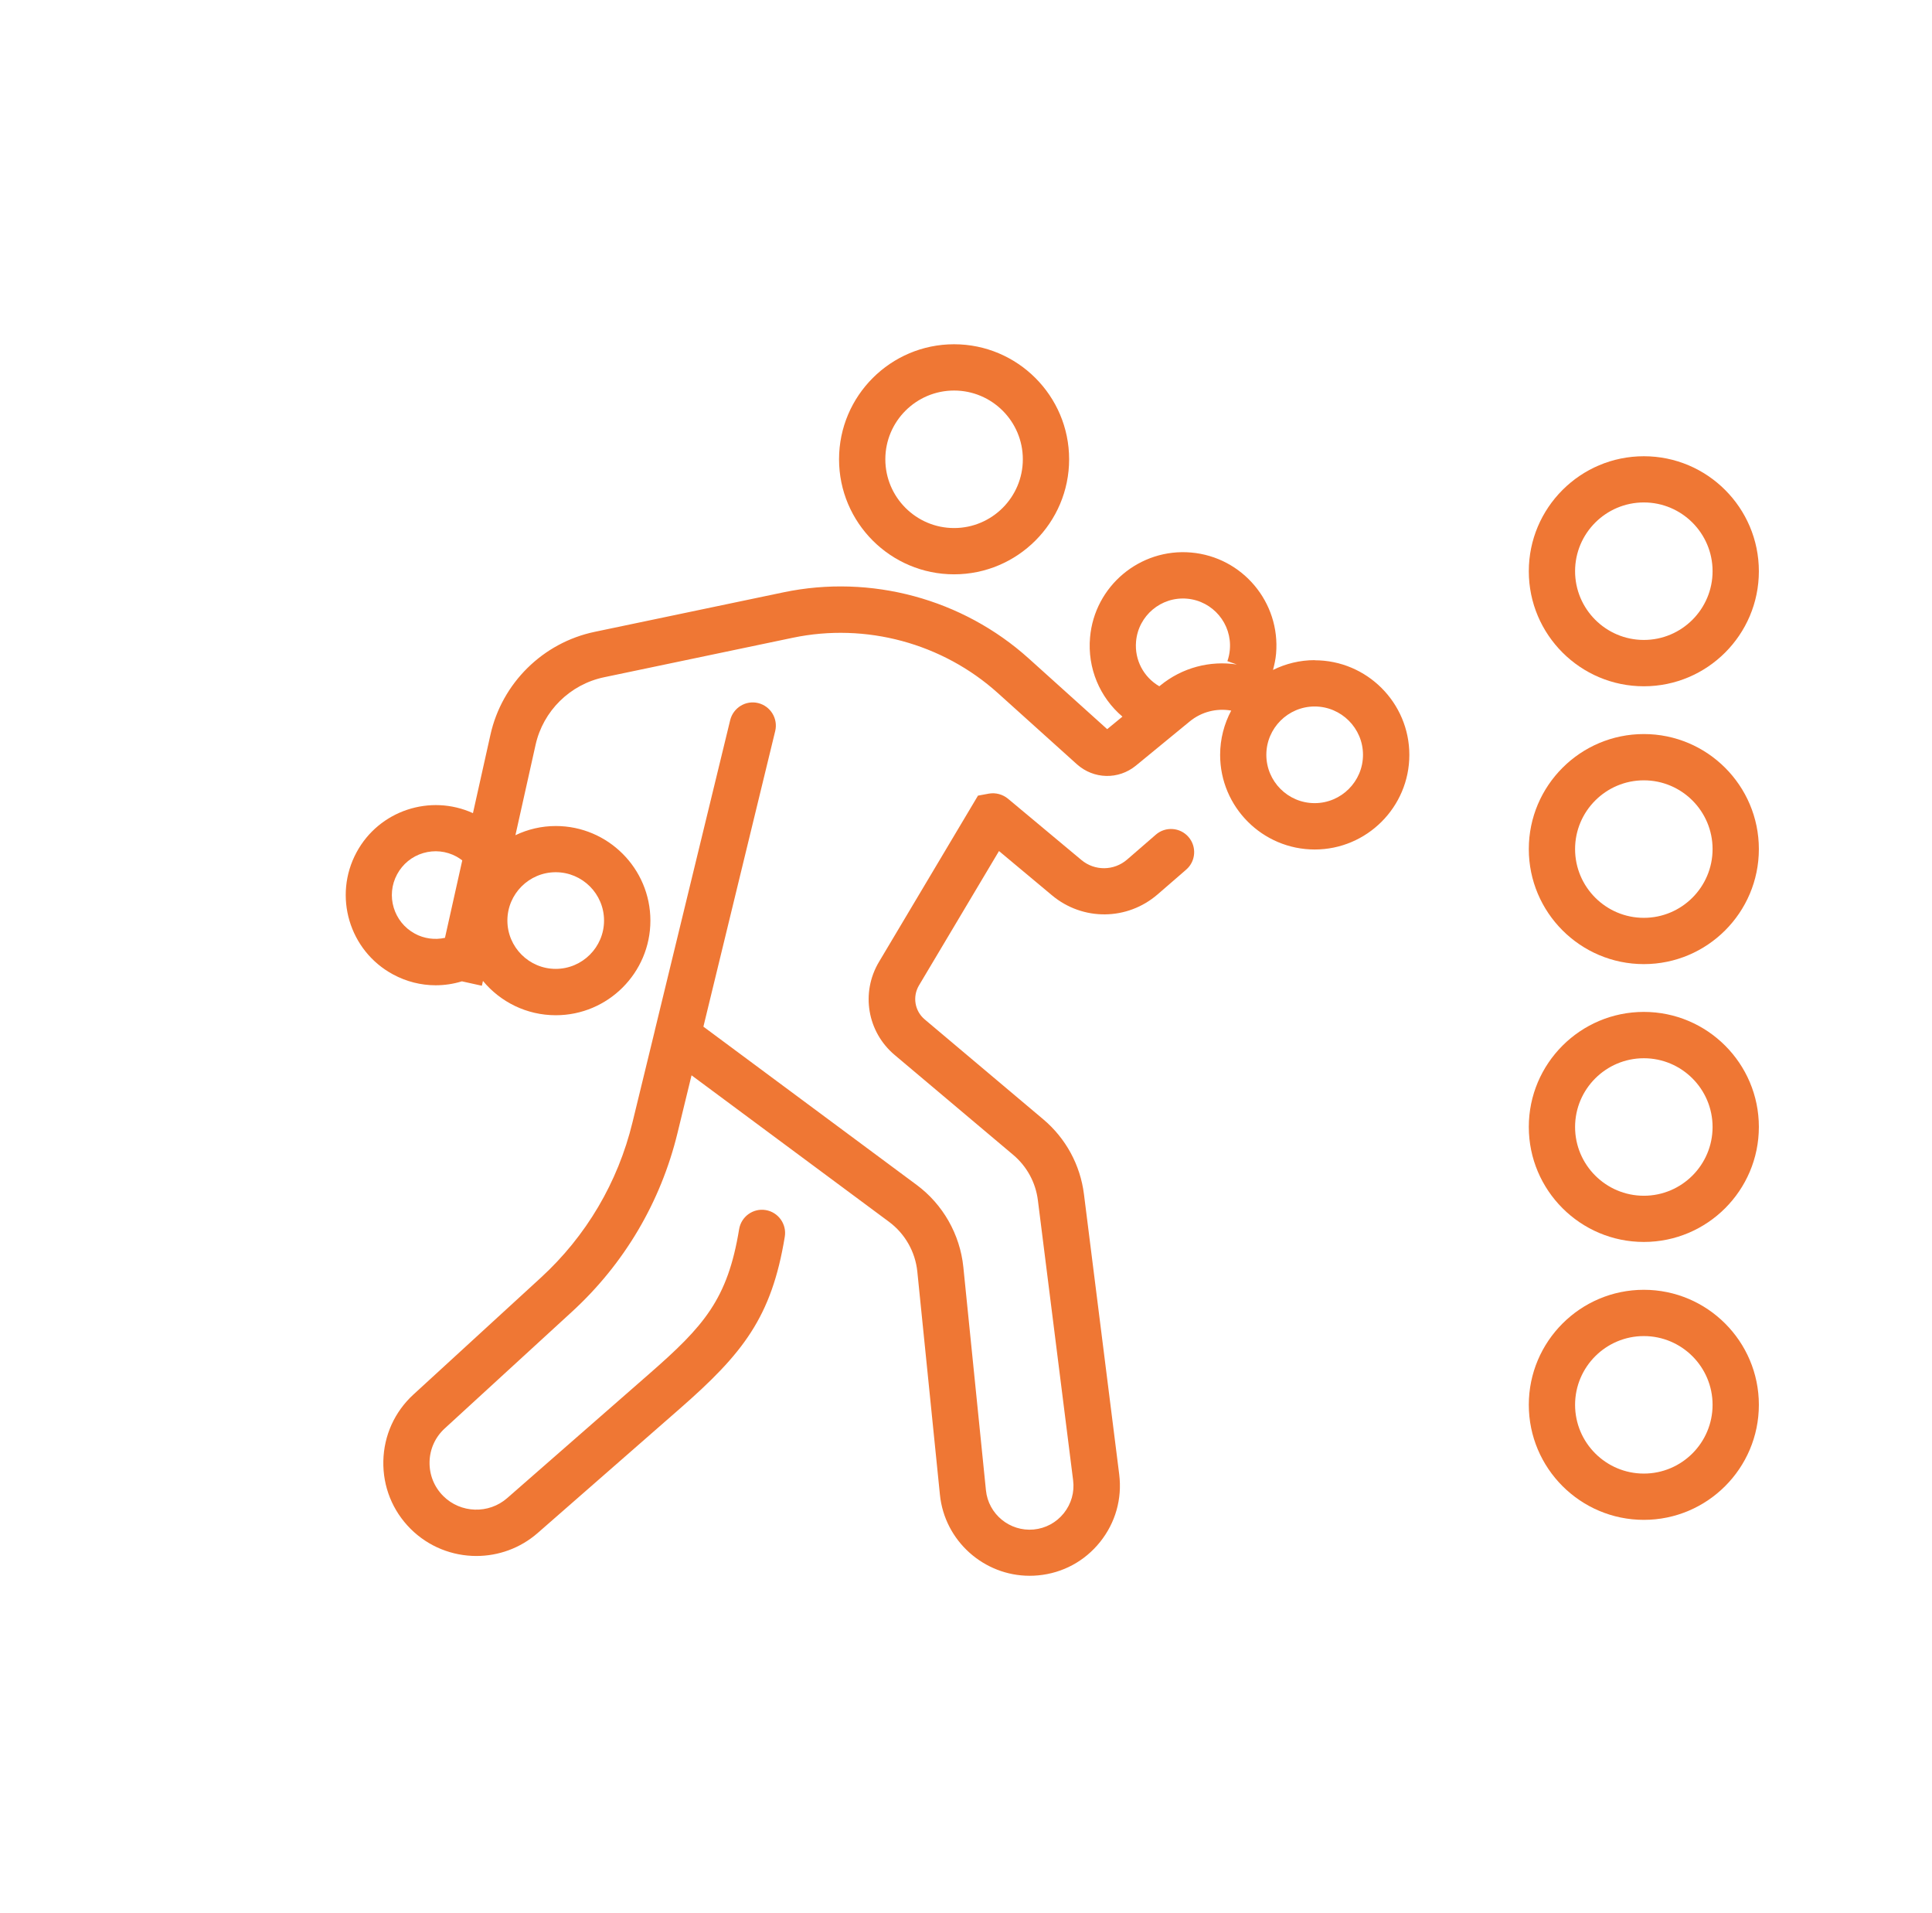
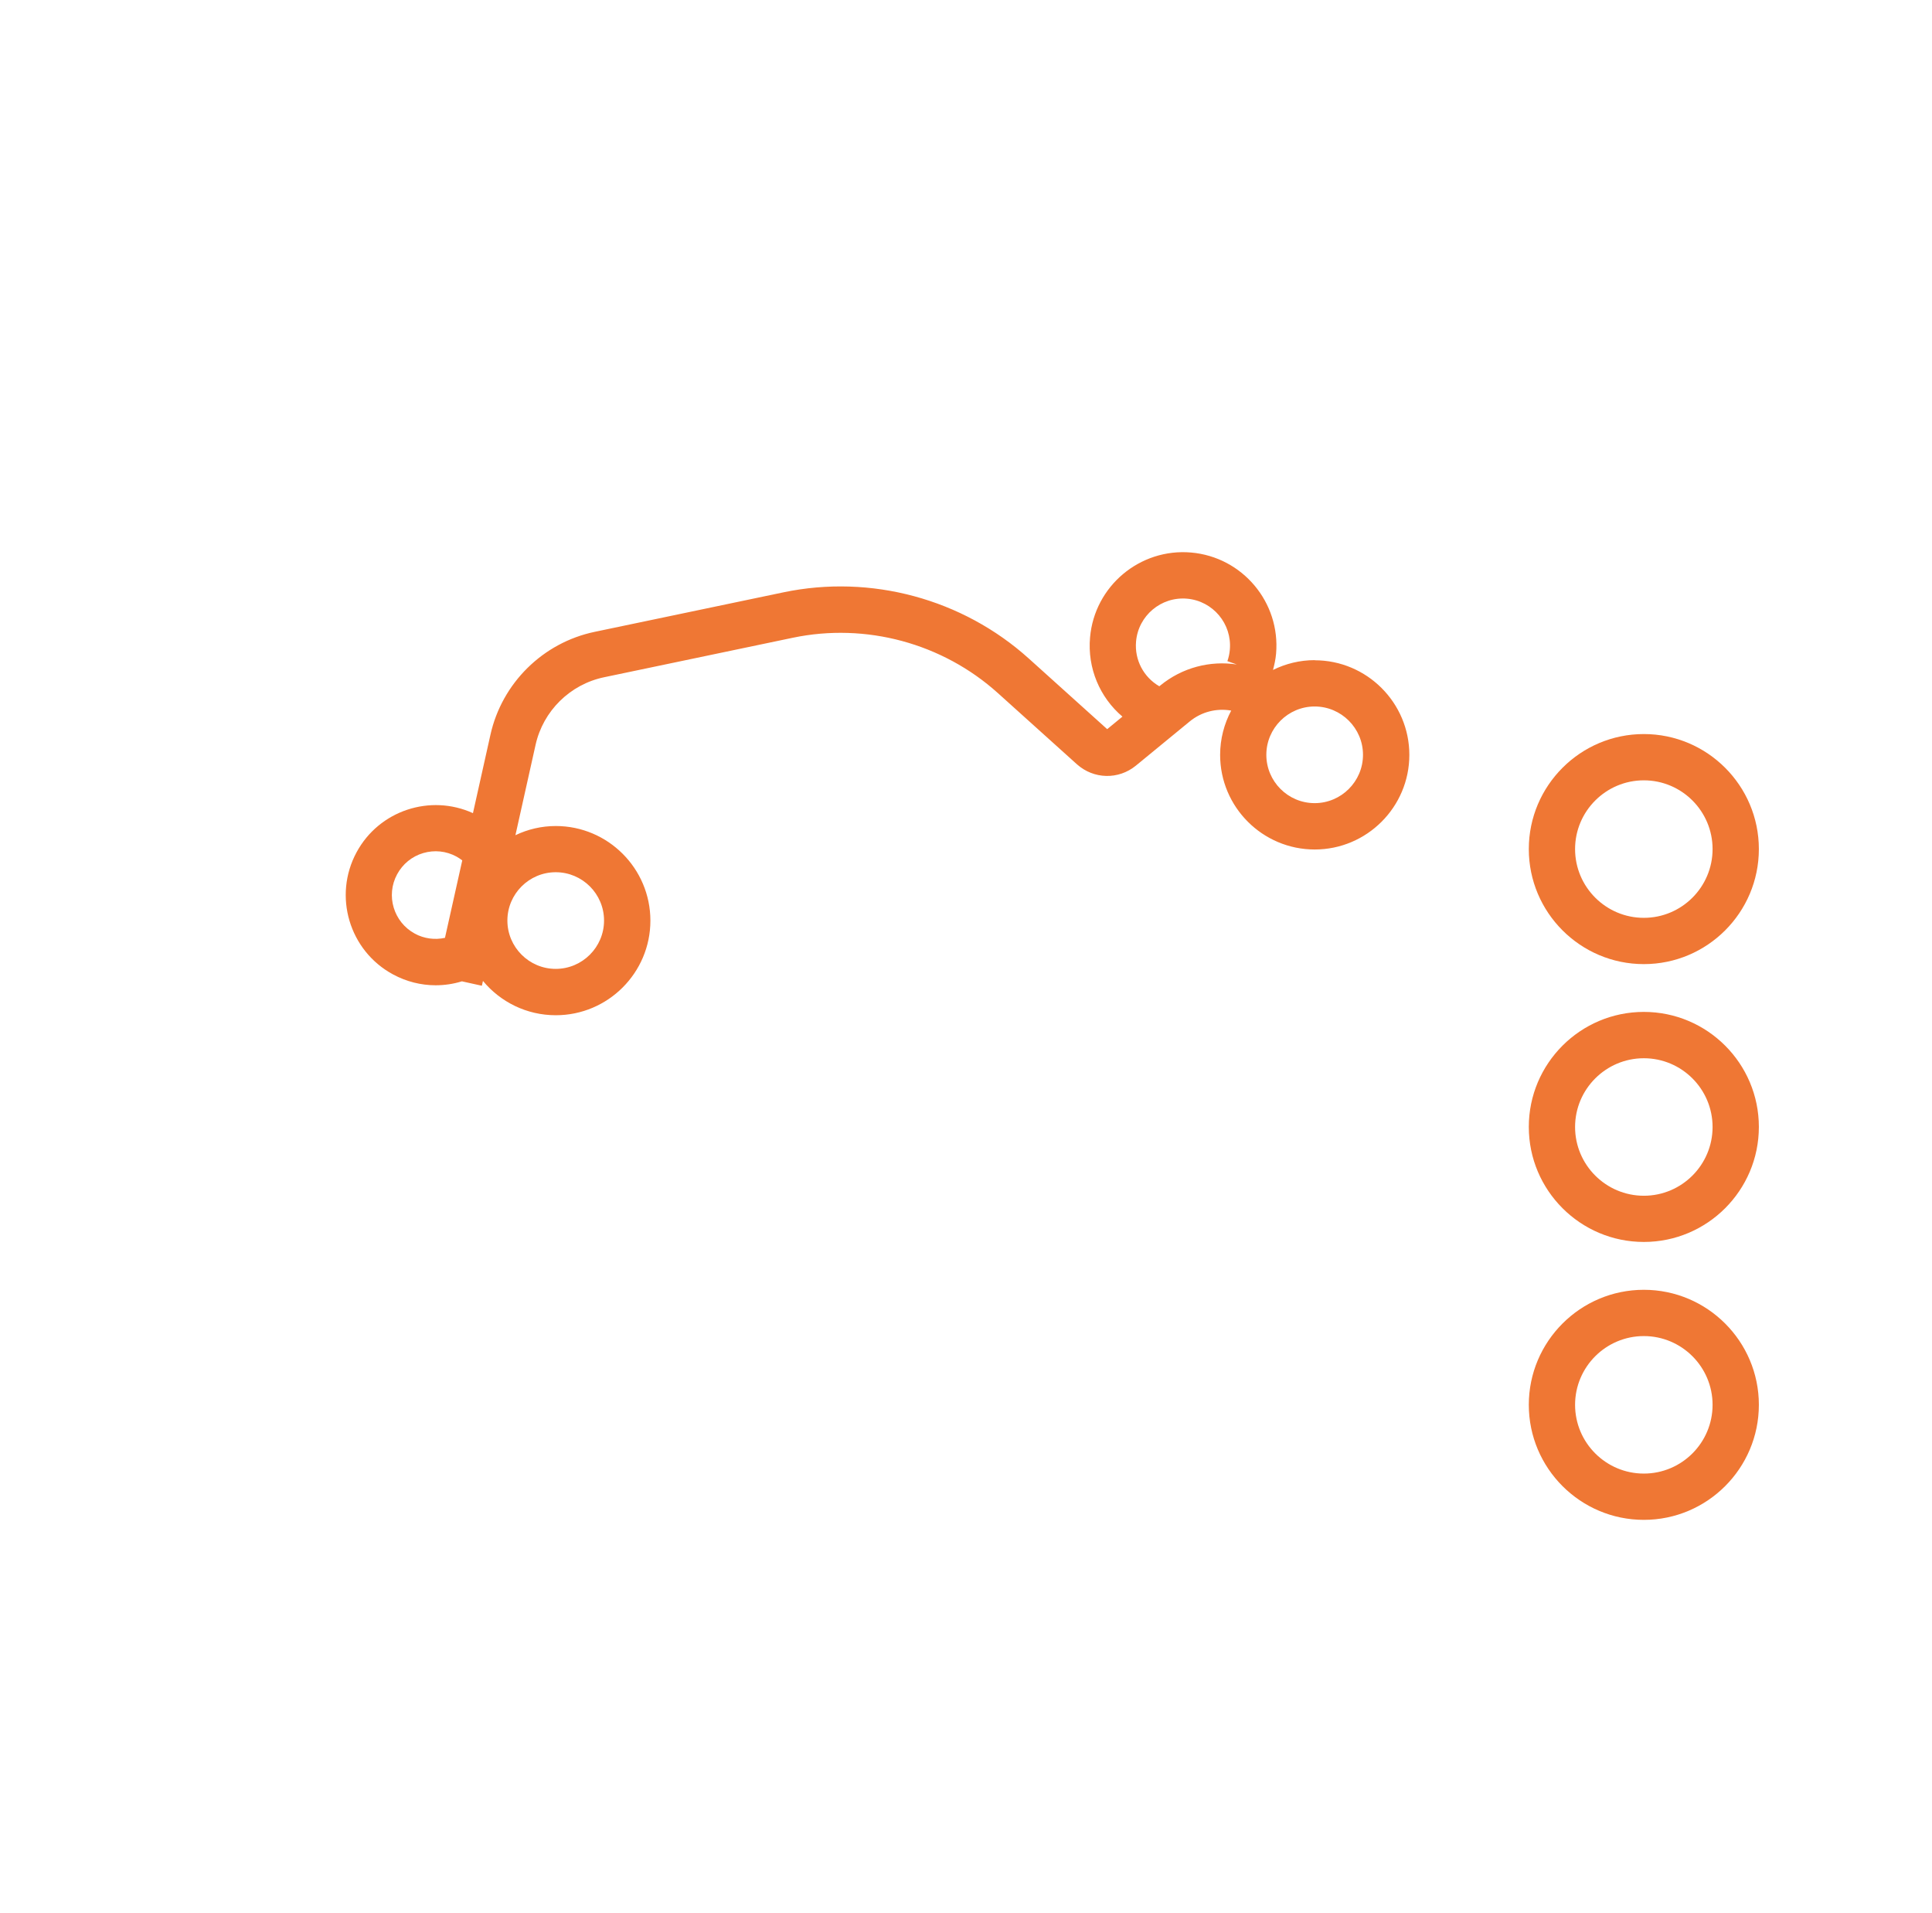
<svg xmlns="http://www.w3.org/2000/svg" width="101" height="100" viewBox="0 0 101 100" fill="none">
-   <path d="M49.877 30.019C53.193 30.019 55.891 27.322 55.891 24.006C55.891 20.691 53.193 17.994 49.877 17.994C46.56 17.994 43.863 20.691 43.863 24.006C43.863 27.322 46.56 30.019 49.877 30.019ZM49.877 20.413C51.859 20.413 53.471 22.025 53.471 24.006C53.471 25.988 51.859 27.6 49.877 27.6C47.895 27.6 46.283 25.988 46.283 24.006C46.283 22.025 47.895 20.413 49.877 20.413Z" fill="#EF7734" />
-   <path d="M85.936 35.871C89.252 35.871 91.949 33.175 91.949 29.859C91.949 26.543 89.252 23.847 85.936 23.847C82.619 23.847 79.922 26.543 79.922 29.859C79.922 33.175 82.619 35.871 85.936 35.871ZM85.936 26.262C87.918 26.262 89.529 27.874 89.529 29.855C89.529 31.837 87.918 33.449 85.936 33.449C83.954 33.449 82.341 31.837 82.341 29.855C82.341 27.874 83.954 26.262 85.936 26.262Z" fill="#EF7734" />
  <path d="M85.936 38.368C82.619 38.368 79.922 41.065 79.922 44.38C79.922 47.696 82.619 50.393 85.936 50.393C89.252 50.393 91.949 47.696 91.949 44.38C91.949 41.065 89.252 38.368 85.936 38.368ZM85.936 47.974C83.954 47.974 82.341 46.362 82.341 44.38C82.341 42.399 83.954 40.787 85.936 40.787C87.918 40.787 89.529 42.399 89.529 44.38C89.529 46.362 87.918 47.974 85.936 47.974Z" fill="#EF7734" />
  <path d="M85.936 52.891C82.619 52.891 79.922 55.587 79.922 58.903C79.922 62.219 82.619 64.915 85.936 64.915C89.252 64.915 91.949 62.219 91.949 58.903C91.949 55.587 89.252 52.891 85.936 52.891ZM85.936 62.5C83.954 62.5 82.341 60.888 82.341 58.907C82.341 56.925 83.954 55.313 85.936 55.313C87.918 55.313 89.529 56.925 89.529 58.907C89.529 60.888 87.918 62.5 85.936 62.5Z" fill="#EF7734" />
  <path d="M85.936 67.416C82.619 67.416 79.922 70.113 79.922 73.428C79.922 76.744 82.619 79.441 85.936 79.441C89.252 79.441 91.949 76.744 91.949 73.428C91.949 70.113 89.252 67.416 85.936 67.416ZM85.936 77.022C83.954 77.022 82.341 75.41 82.341 73.428C82.341 71.447 83.954 69.835 85.936 69.835C87.918 69.835 89.529 71.447 89.529 73.428C89.529 75.41 87.918 77.022 85.936 77.022Z" fill="#EF7734" />
-   <path d="M60.413 43.636L58.922 44.928C58.235 45.522 57.228 45.533 56.531 44.949L52.699 41.751C52.421 41.52 52.055 41.42 51.699 41.481L51.126 41.587L45.952 50.275C44.991 51.886 45.336 53.936 46.774 55.145L52.969 60.364C53.681 60.965 54.14 61.805 54.257 62.73L56.1 77.373C56.179 77.996 56.004 78.604 55.613 79.095C55.221 79.582 54.663 79.885 54.04 79.945C52.788 80.062 51.667 79.145 51.542 77.892L50.361 66.227C50.186 64.519 49.297 62.954 47.92 61.933L36.772 53.662L40.526 38.211C40.682 37.564 40.284 36.909 39.636 36.749C38.988 36.589 38.334 36.991 38.173 37.638L34.231 53.864C34.231 53.864 34.231 53.868 34.231 53.872L33.064 58.667C32.302 61.801 30.644 64.612 28.267 66.789L21.616 72.887C20.631 73.79 20.069 75.028 20.04 76.366C20.012 77.704 20.517 78.963 21.463 79.909C22.407 80.852 23.655 81.329 24.904 81.329C26.047 81.329 27.189 80.93 28.107 80.13L35.526 73.641C38.839 70.745 40.337 68.853 41.027 64.64C41.134 63.982 40.689 63.36 40.031 63.249C39.373 63.139 38.75 63.587 38.64 64.246C38.038 67.917 36.807 69.304 33.932 71.816L26.513 78.305C25.549 79.148 24.079 79.102 23.172 78.195C22.695 77.718 22.442 77.085 22.456 76.412C22.471 75.74 22.752 75.118 23.25 74.662L29.9 68.564C32.633 66.06 34.54 62.83 35.416 59.229L36.152 56.205L46.479 63.865C47.311 64.484 47.849 65.43 47.955 66.462L49.137 78.127C49.382 80.546 51.439 82.364 53.827 82.364C53.976 82.364 54.122 82.357 54.275 82.343C55.556 82.222 56.705 81.603 57.51 80.596C58.314 79.593 58.669 78.337 58.509 77.06L56.666 62.417C56.474 60.887 55.716 59.496 54.538 58.504L48.343 53.285C47.817 52.843 47.692 52.093 48.044 51.502L52.225 44.483L54.994 46.796C56.606 48.144 58.929 48.123 60.52 46.746L62.011 45.454C62.516 45.017 62.569 44.252 62.132 43.747C61.694 43.242 60.929 43.188 60.424 43.626L60.413 43.636Z" fill="#EF7734" />
  <path d="M68.727 34.505C67.944 34.505 67.208 34.693 66.549 35.017C66.624 34.739 66.685 34.455 66.71 34.167C66.944 31.484 64.952 29.115 62.272 28.88C59.589 28.645 57.219 30.638 56.985 33.316C56.842 34.928 57.497 36.454 58.678 37.457L57.881 38.112L53.786 34.423C50.32 31.299 45.523 30.004 40.954 30.961L31.091 33.025C28.383 33.59 26.241 35.704 25.639 38.404L24.725 42.502C22.494 41.488 19.821 42.36 18.64 44.548C17.405 46.832 18.259 49.696 20.544 50.93C21.241 51.307 22.006 51.499 22.775 51.499C23.234 51.499 23.696 51.432 24.148 51.293L25.191 51.524L25.248 51.272C26.155 52.367 27.525 53.065 29.055 53.065C31.784 53.065 34.001 50.845 34.001 48.12C34.001 45.394 31.781 43.175 29.055 43.175C28.301 43.175 27.586 43.349 26.945 43.655L27.998 38.934C28.393 37.159 29.802 35.768 31.585 35.398L41.449 33.334C45.263 32.537 49.27 33.619 52.167 36.227L56.294 39.944C57.173 40.734 58.472 40.766 59.386 40.015L62.194 37.71C62.817 37.198 63.61 37.009 64.365 37.141C63.998 37.831 63.785 38.621 63.785 39.457C63.785 42.185 66.005 44.402 68.731 44.402C71.456 44.402 73.677 42.182 73.677 39.457C73.677 36.732 71.456 34.512 68.731 34.512L68.727 34.505ZM29.052 45.59C30.447 45.59 31.578 46.725 31.578 48.116C31.578 49.507 30.443 50.642 29.052 50.642C27.66 50.642 26.525 49.507 26.525 48.116C26.525 46.725 27.66 45.59 29.052 45.59ZM21.686 48.799C20.576 48.198 20.159 46.807 20.761 45.697C21.052 45.16 21.533 44.765 22.12 44.59C22.707 44.416 23.326 44.48 23.864 44.772C23.97 44.829 24.07 44.9 24.166 44.971L23.262 49.02C22.725 49.137 22.173 49.062 21.682 48.799H21.686ZM60.65 35.835L60.607 35.871C59.789 35.398 59.305 34.498 59.39 33.53C59.508 32.178 60.703 31.175 62.055 31.292C63.407 31.41 64.411 32.605 64.293 33.957C64.276 34.163 64.233 34.362 64.165 34.558L64.66 34.732C63.261 34.519 61.799 34.889 60.646 35.839L60.65 35.835ZM68.727 41.979C67.332 41.979 66.201 40.844 66.201 39.453C66.201 38.062 67.336 36.927 68.727 36.927C70.118 36.927 71.254 38.062 71.254 39.453C71.254 40.844 70.118 41.979 68.727 41.979Z" fill="#EF7734" />
</svg>